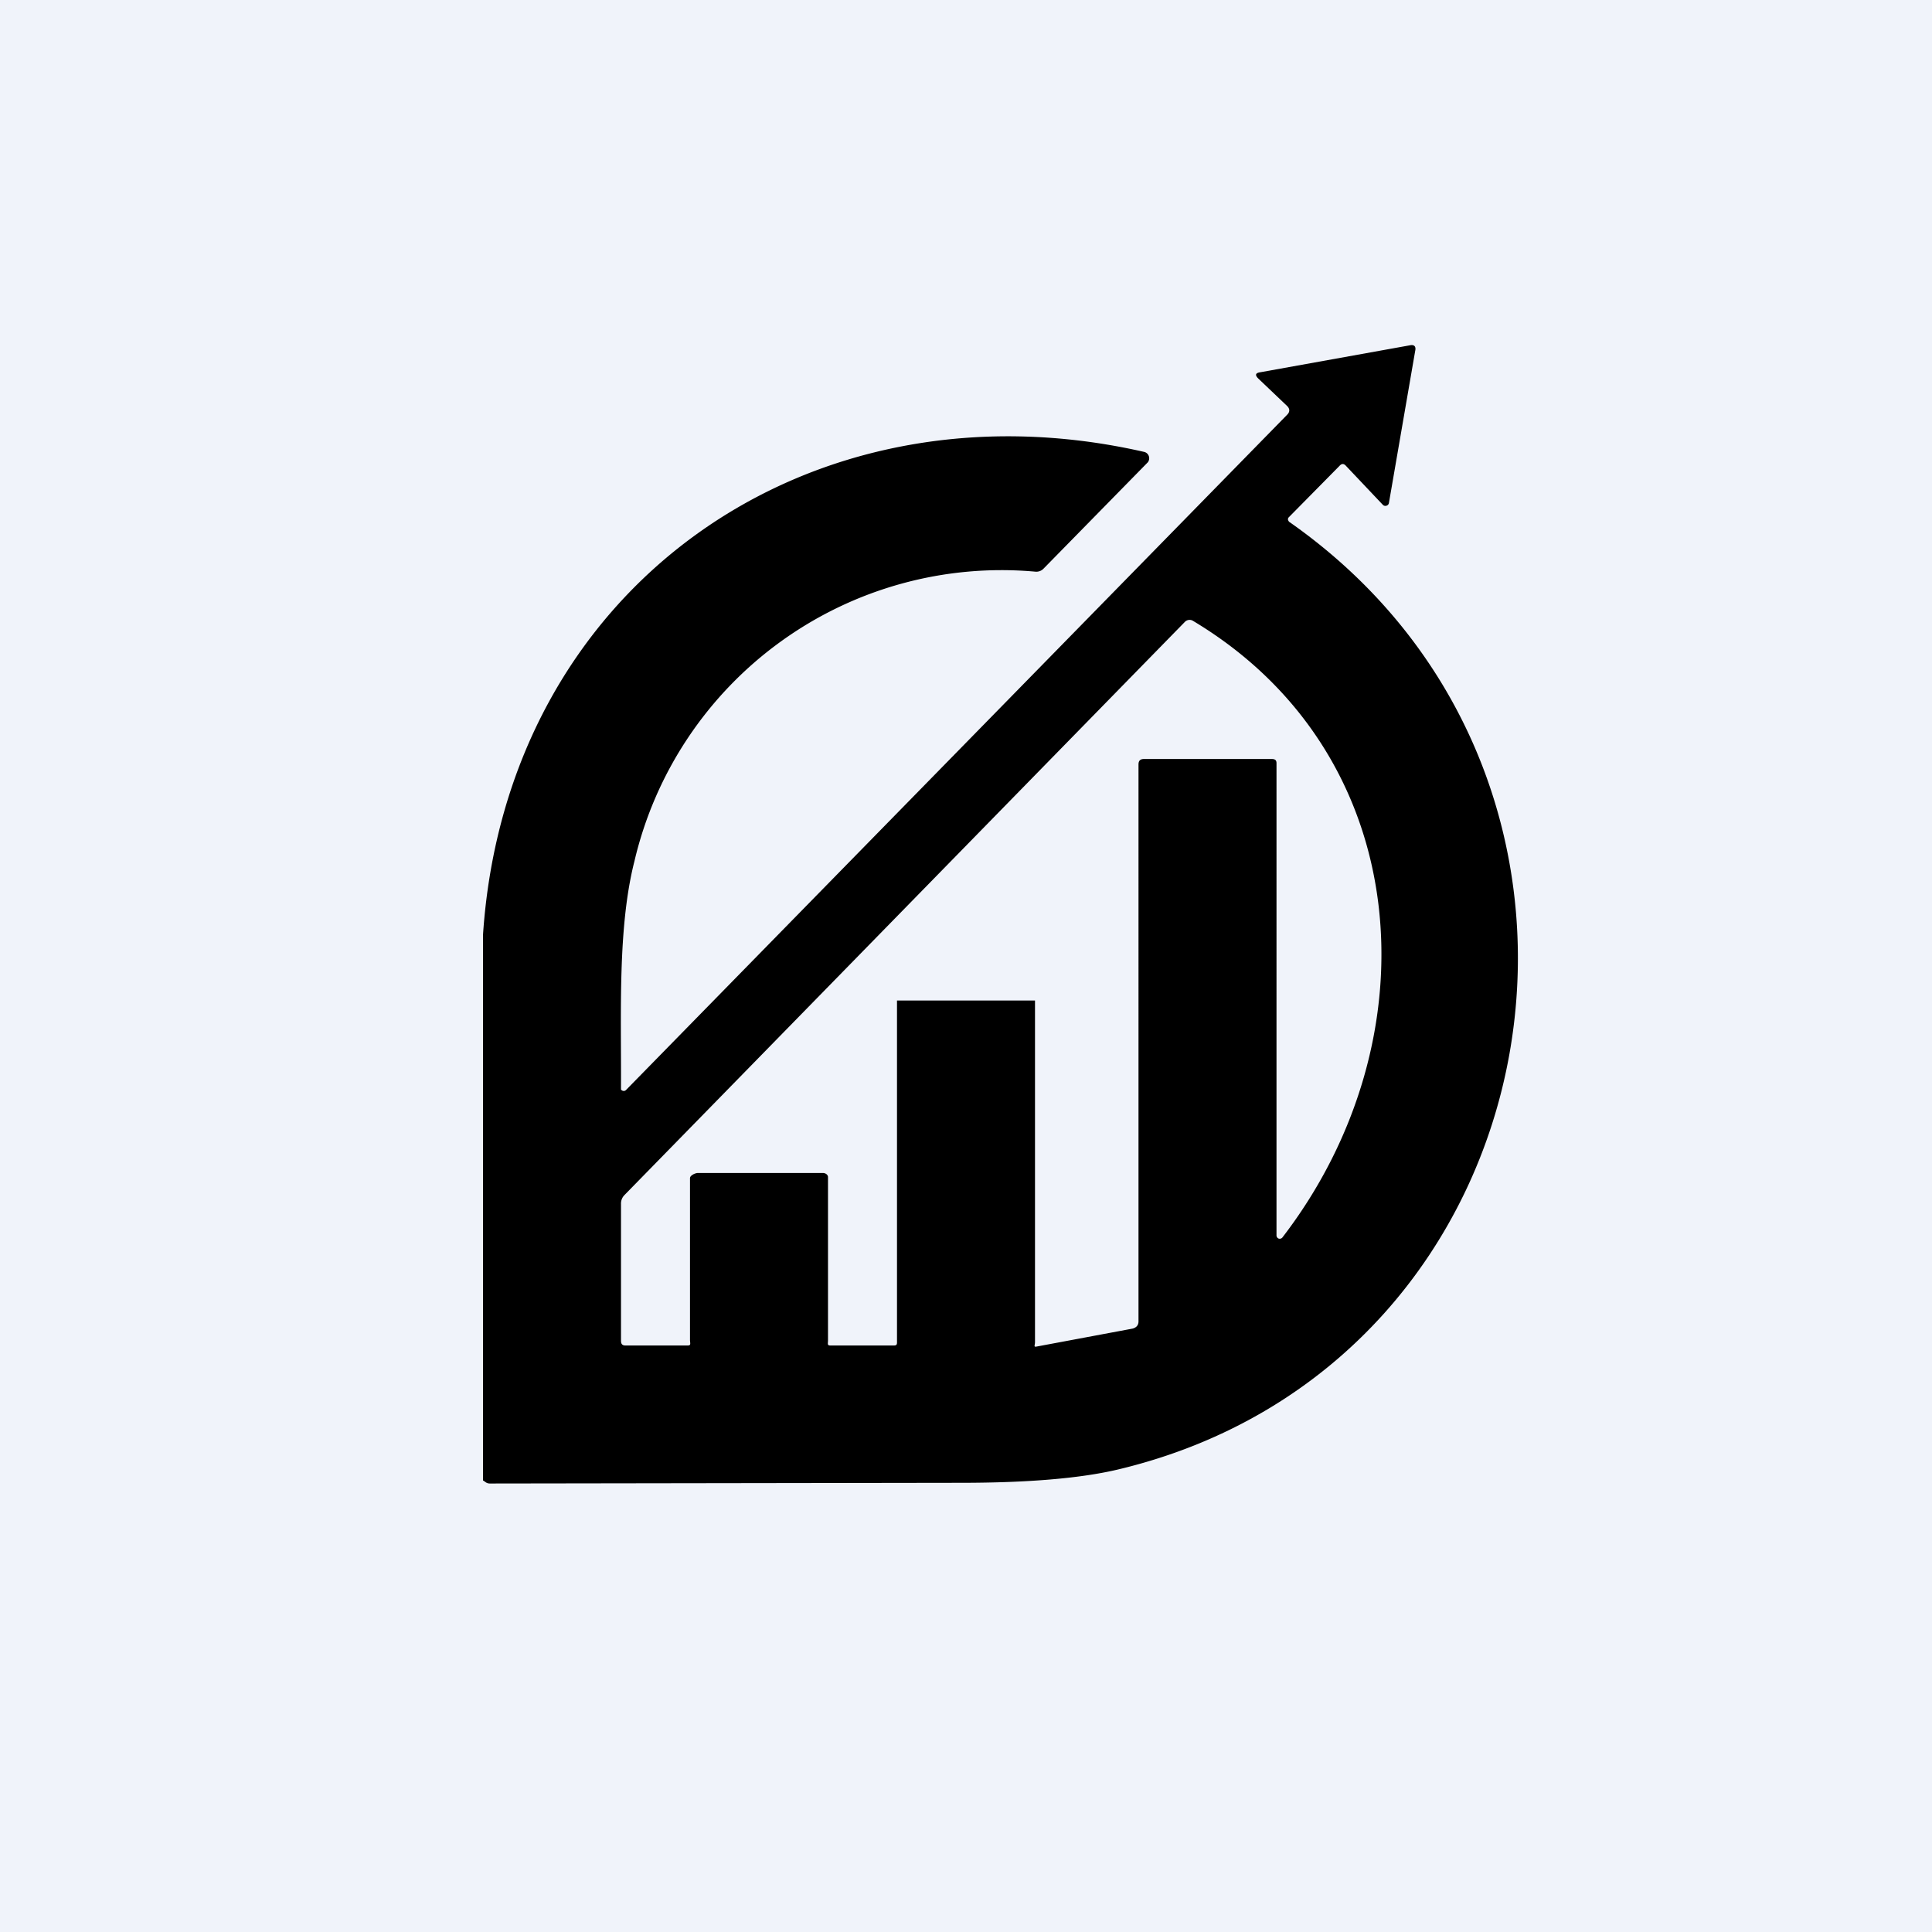
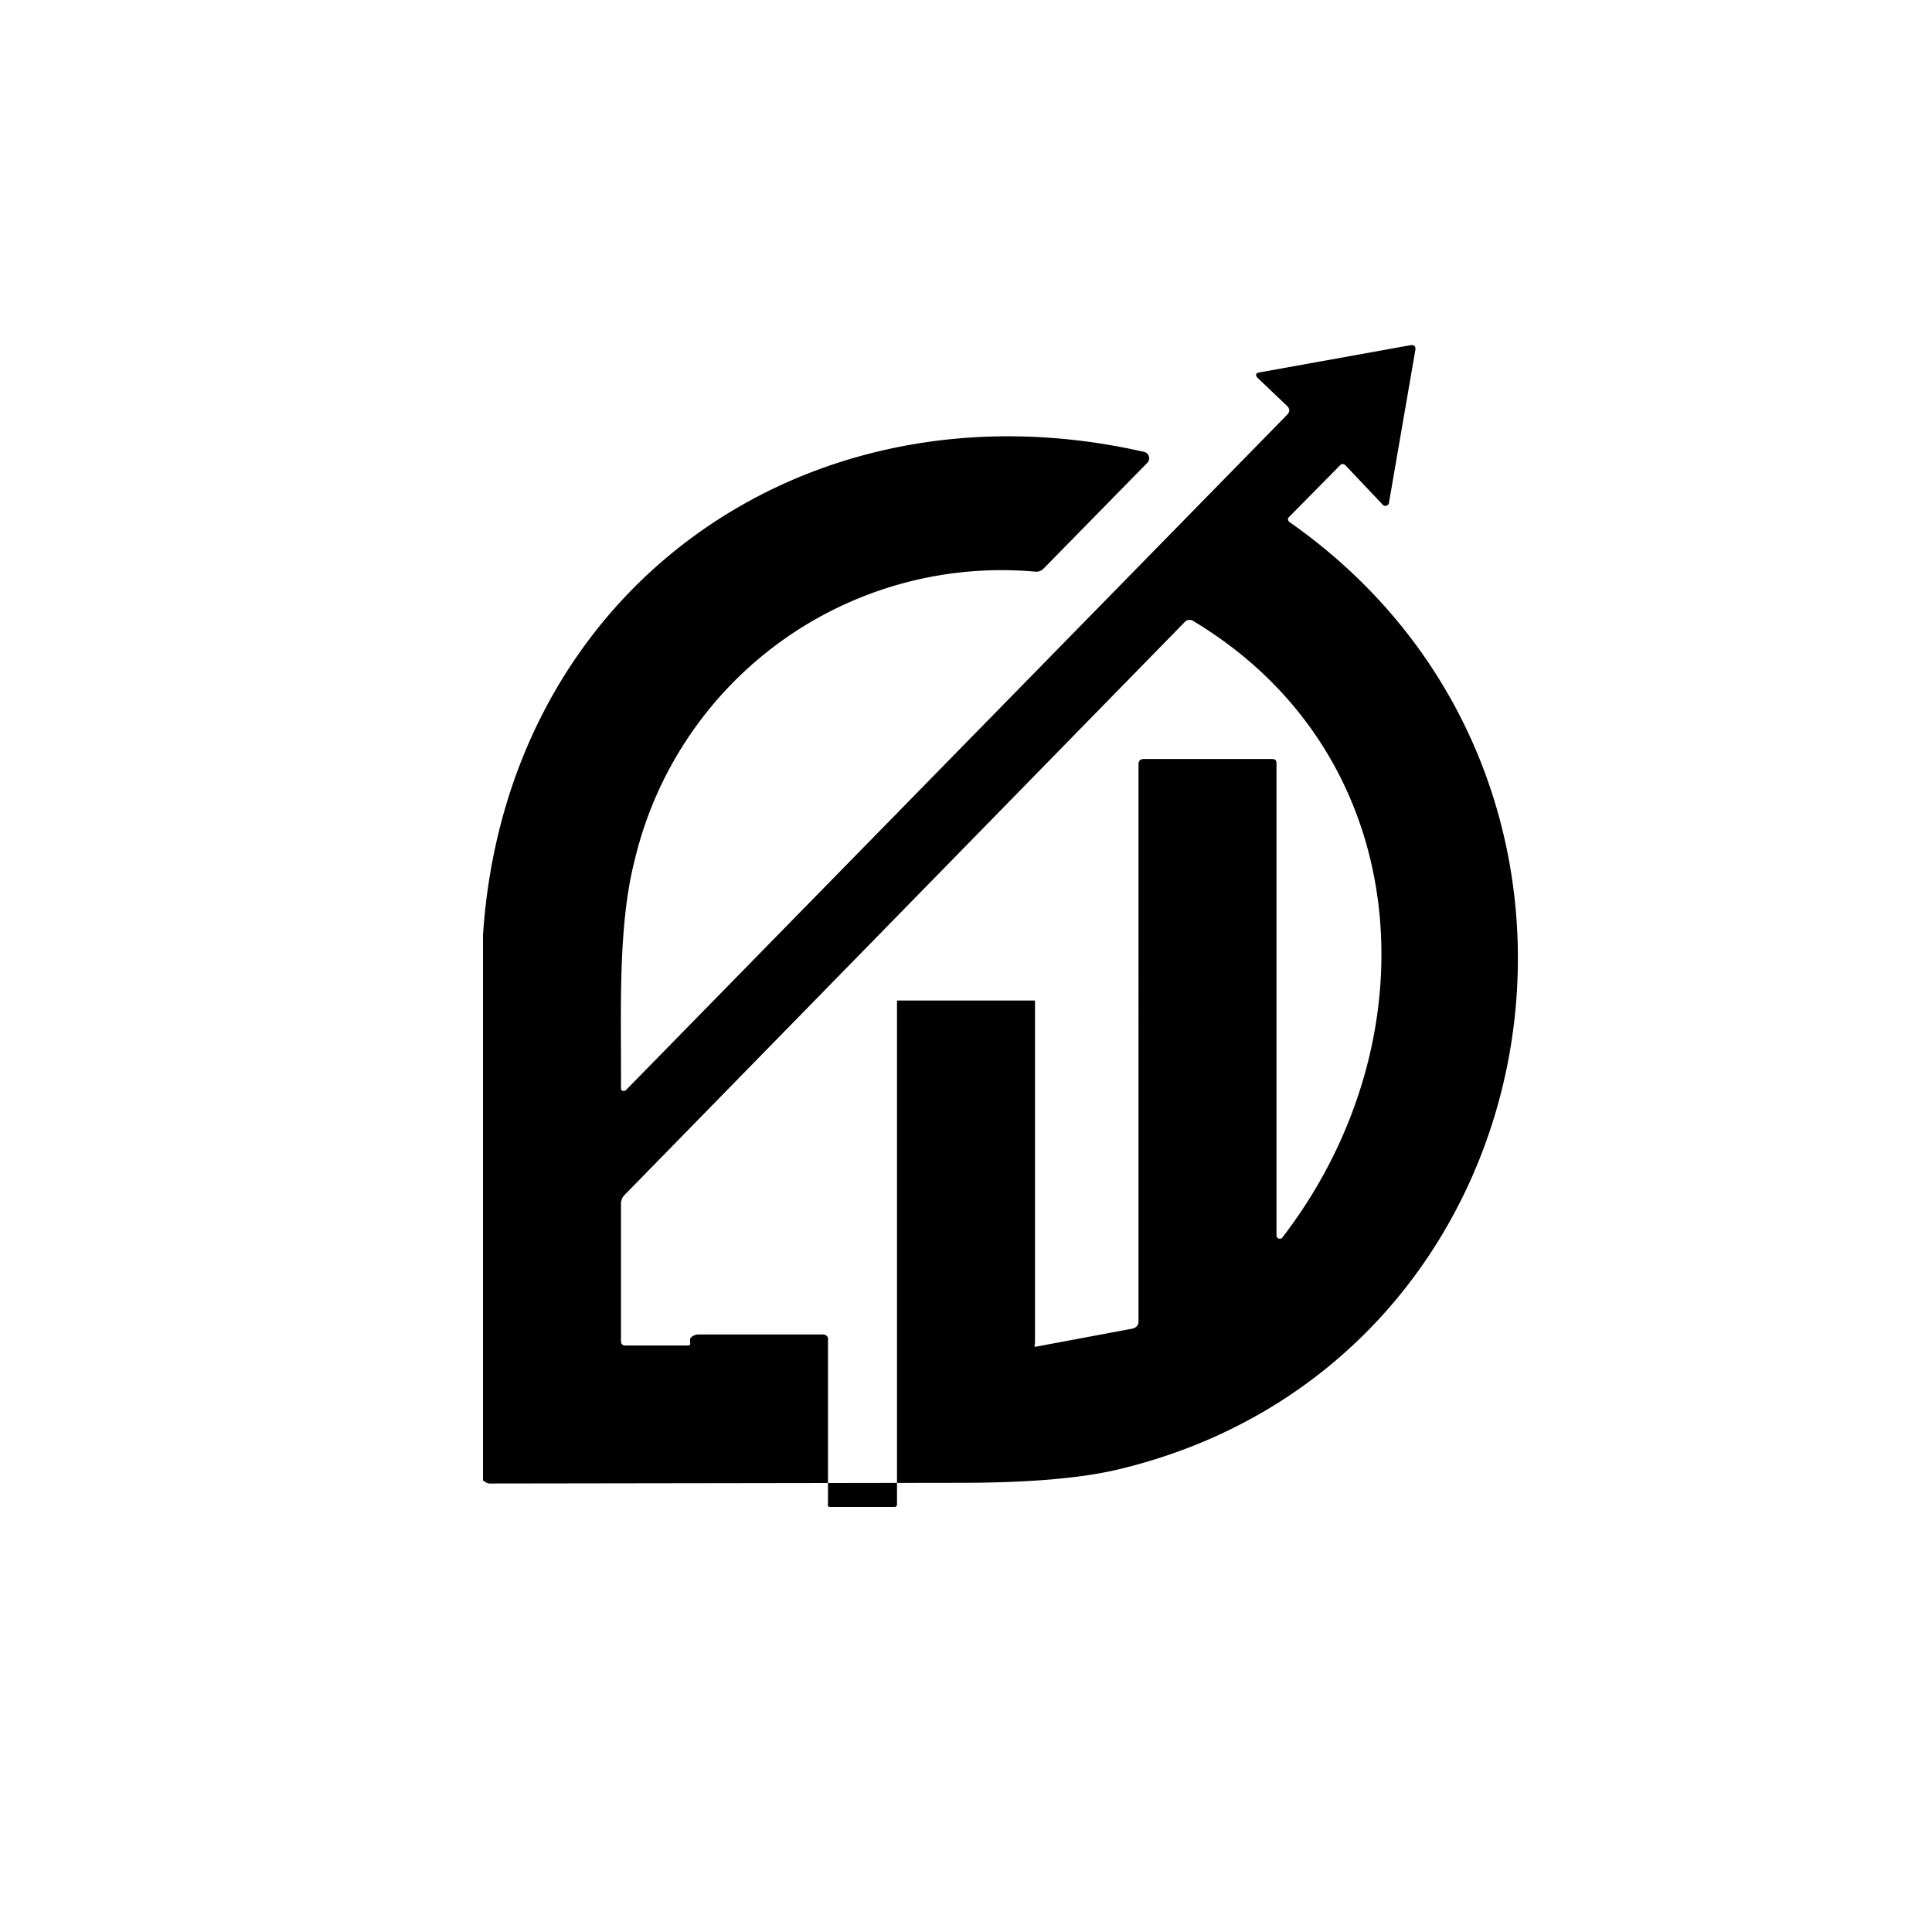
<svg xmlns="http://www.w3.org/2000/svg" width="56" height="56" viewBox="0 0 56 56">
-   <path fill="#F0F3FA" d="M0 0h56v56H0z" />
-   <path d="M14 42.9V27.1c.67-10.09 9.45-16.22 19.17-14a.19.19 0 0 1 .1.3l-3.02 3.08a.29.29 0 0 1-.24.09 10.93 10.93 0 0 0-11.62 8.39c-.49 1.92-.38 4.41-.39 6.56v.06a.1.1 0 0 0 .1.04.1.1 0 0 0 .05-.03l19.16-19.57c.08-.08.08-.17 0-.25l-.84-.8c-.1-.1-.08-.16.06-.18l4.33-.78c.13-.03.19.03.16.16l-.76 4.4a.1.1 0 0 1-.08.09.1.1 0 0 1-.1-.03l-1.06-1.12c-.07-.08-.13-.08-.2 0L37.35 15a.08.08 0 0 0 0 .1l.01.02c10.83 7.57 7.87 24.44-4.98 27.48-1.07.25-2.58.38-4.54.38L14.2 43a.21.21 0 0 1-.14-.05 2.23 2.23 0 0 1-.06-.04ZM26 29h4v9.9c0 .1-.05.15.05.13l2.78-.52c.11-.03.17-.1.17-.21V22.16c0-.11.05-.16.16-.16h3.7c.08 0 .14.02.14.12V35.8a.1.1 0 0 0 .06.1.1.1 0 0 0 .11-.03c4.41-5.73 3.89-14-2.6-17.88a.19.19 0 0 0-.22.03L18.1 34.64a.35.35 0 0 0-.1.26v3.96c0 .1.04.14.13.14h1.8c.11 0 .07-.06.07-.17v-4.68c0-.08.15-.15.23-.15h3.62c.08 0 .15.05.15.12v4.73c0 .1-.03.15.07.15h1.84c.1 0 .09-.05.09-.14V29Z" />
+   <path d="M14 42.9V27.1c.67-10.09 9.45-16.22 19.17-14a.19.19 0 0 1 .1.3l-3.02 3.08a.29.29 0 0 1-.24.09 10.93 10.93 0 0 0-11.62 8.39c-.49 1.92-.38 4.41-.39 6.56v.06a.1.1 0 0 0 .1.04.1.1 0 0 0 .05-.03l19.16-19.57c.08-.08.08-.17 0-.25l-.84-.8c-.1-.1-.08-.16.06-.18l4.33-.78c.13-.03.19.03.16.16l-.76 4.4a.1.1 0 0 1-.08.09.1.1 0 0 1-.1-.03l-1.06-1.12c-.07-.08-.13-.08-.2 0L37.35 15a.08.08 0 0 0 0 .1l.01.02c10.83 7.57 7.87 24.44-4.98 27.48-1.07.25-2.58.38-4.54.38L14.2 43a.21.21 0 0 1-.14-.05 2.23 2.23 0 0 1-.06-.04ZM26 29h4v9.9c0 .1-.05.15.05.13l2.78-.52c.11-.03.17-.1.17-.21V22.16c0-.11.05-.16.16-.16h3.7c.08 0 .14.02.14.12V35.8a.1.1 0 0 0 .06.1.1.1 0 0 0 .11-.03c4.41-5.73 3.89-14-2.6-17.88a.19.19 0 0 0-.22.03L18.1 34.64a.35.35 0 0 0-.1.26v3.96c0 .1.04.14.13.14h1.8c.11 0 .07-.06.07-.17c0-.08.15-.15.23-.15h3.62c.08 0 .15.05.15.12v4.73c0 .1-.03.15.07.15h1.84c.1 0 .09-.05.09-.14V29Z" />
</svg>